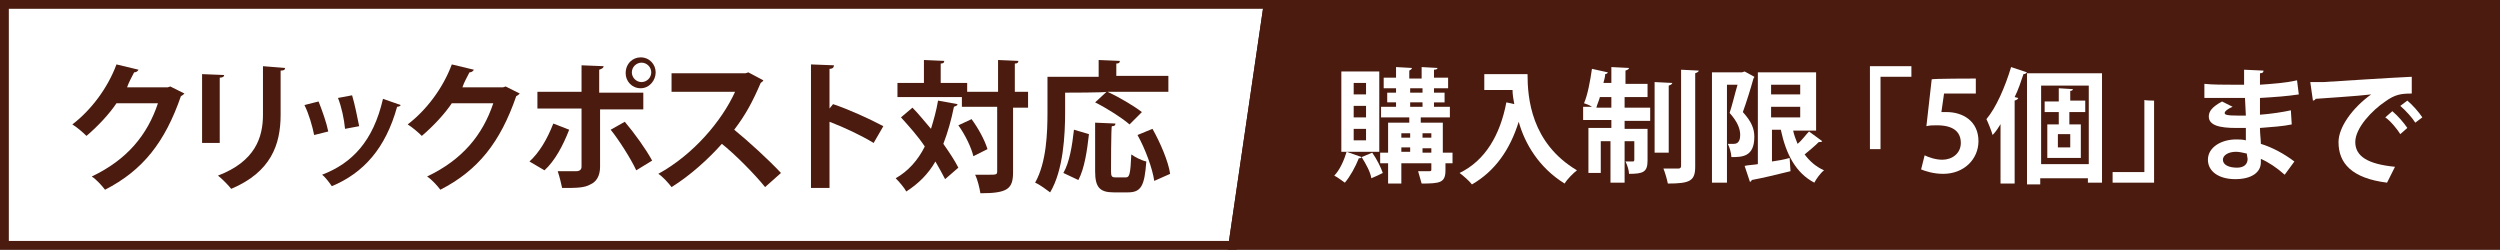
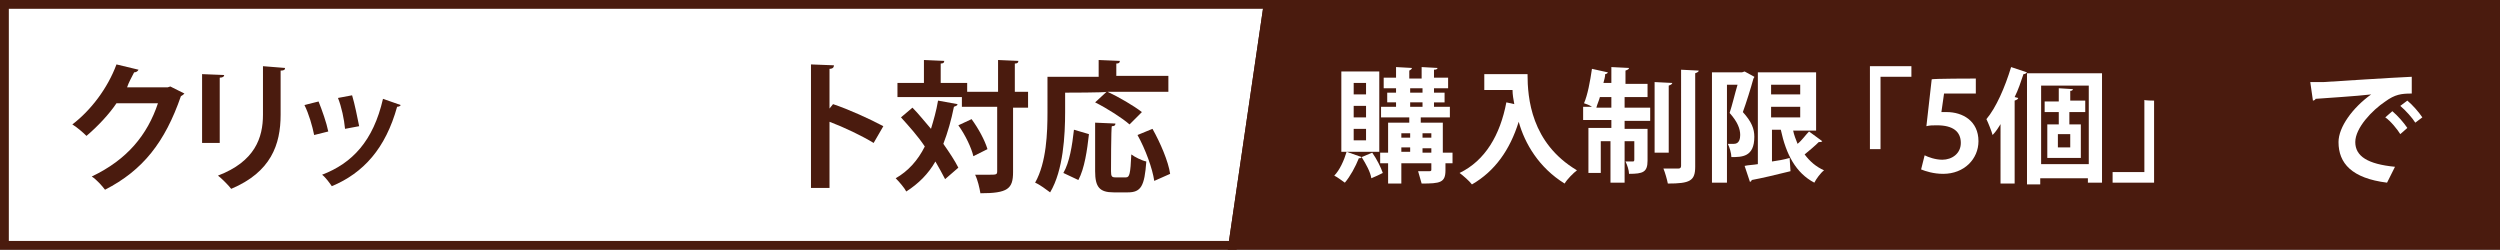
<svg xmlns="http://www.w3.org/2000/svg" version="1.1" id="レイヤー_1" x="0px" y="0px" viewBox="0 0 283.3 28.3" style="enable-background:new 0 0 283.3 28.3;" xml:space="preserve">
  <rect x="0" y="0" width="283.3" height="28.3" fill="#808080" stroke="none" />
  <style type="text/css">
	.st0{fill:#FFFFFF;stroke:#4A1B0E;stroke-miterlimit:10;}
	.st1{fill:#4A1B0E;}
	.st2{fill:#4A1B0E;stroke:#4A1B0E;stroke-miterlimit:10;}
	.st3{fill:#FFFFFF;}
</style>
  <polygon class="st0" points="139.7,27.8 0.5,27.8 0.5,0.5 143.7,0.5 " />
  <g>
    <path class="st1" d="M20.9,10.6c-0.1,0.1-0.2,0.2-0.4,0.3c-1.8,5.2-4.3,8.4-8.6,10.6c-0.3-0.4-0.9-1.1-1.5-1.5   c4-1.9,6.3-4.7,7.5-8.3h-4.7c-0.8,1.2-2.1,2.6-3.4,3.7c-0.4-0.4-1.1-1-1.6-1.3c2.1-1.6,4-4.1,5-6.8l2.5,0.6   c-0.1,0.2-0.3,0.3-0.5,0.3c-0.3,0.6-0.6,1.1-0.8,1.7h4.6l0.3-0.1L20.9,10.6z" />
    <path class="st1" d="M22.9,16.2V8.4l2.5,0.1c0,0.2-0.2,0.3-0.5,0.3v7.4H22.9z M32.3,7.7c0,0.2-0.1,0.3-0.5,0.3v5   c0,3.4-1.1,6.5-5.6,8.4c-0.3-0.4-1.1-1.2-1.5-1.5c4.2-1.6,5.1-4.3,5.1-6.9V7.5L32.3,7.7z" />
    <path class="st1" d="M36.1,11.5c0.4,1,0.9,2.4,1.1,3.4l-1.6,0.4c-0.2-1-0.6-2.4-1.1-3.4L36.1,11.5z M45.4,11.9   c0,0.1-0.2,0.2-0.4,0.2c-1.3,4.7-3.8,7.5-7.4,9c-0.2-0.3-0.7-1-1.1-1.3c3.4-1.3,5.8-3.8,6.9-8.6L45.4,11.9z M39.9,10.8   c0.3,1,0.6,2.5,0.8,3.5l-1.6,0.3c-0.1-1.1-0.4-2.5-0.8-3.5L39.9,10.8z" />
-     <path class="st1" d="M58.9,10.6c-0.1,0.1-0.2,0.2-0.4,0.3c-1.8,5.2-4.3,8.4-8.6,10.6c-0.3-0.4-0.9-1.1-1.5-1.5   c4-1.9,6.3-4.7,7.5-8.3h-4.7c-0.8,1.2-2.1,2.6-3.4,3.7c-0.4-0.4-1.1-1-1.6-1.3c2.1-1.6,4-4.1,5-6.8l2.5,0.6   c-0.1,0.2-0.3,0.3-0.5,0.3c-0.3,0.6-0.6,1.1-0.8,1.7H57l0.3-0.1L58.9,10.6z" />
-     <path class="st1" d="M64.5,14.7c-0.7,1.8-1.6,3.5-2.8,4.6l-1.7-1c1.1-1,2-2.5,2.7-4.3L64.5,14.7z M68,12.4v6.5c0,1-0.4,1.7-1.1,2   c-0.7,0.4-1.6,0.4-3.2,0.4c-0.1-0.5-0.3-1.3-0.5-1.9c0.7,0,1.8,0,2.1,0c0.4,0,0.6-0.2,0.6-0.5v-6.6h-5v-1.9h5V7.4l2.5,0.1   c0,0.2-0.2,0.3-0.5,0.4v2.6h5v1.9L68,12.4L68,12.4z M70.8,13.8c1.1,1.3,2.4,3.1,3.1,4.4l-1.8,1.1c-0.6-1.3-2-3.5-2.9-4.6L70.8,13.8   z M72.6,6.5c1,0,1.7,0.8,1.7,1.7S73.6,10,72.6,10c-1,0-1.7-0.8-1.7-1.7C70.9,7.2,71.7,6.5,72.6,6.5z M73.8,8.2   c0-0.6-0.5-1.1-1.1-1.1c-0.6,0-1.1,0.5-1.1,1.1c0,0.6,0.5,1.1,1.1,1.1C73.3,9.3,73.8,8.8,73.8,8.2z" />
-     <path class="st1" d="M86.5,9.1c0,0.1-0.2,0.2-0.3,0.3c-0.9,2.1-1.7,3.6-3,5.3c1.6,1.3,3.9,3.4,5.3,4.9l-1.8,1.6   c-1.2-1.5-3.5-3.8-4.9-4.9c-1.5,1.7-3.6,3.6-5.7,4.9c-0.3-0.4-1-1.2-1.5-1.5c4-2.2,7.2-6,8.7-9.3h-7.2V8.3h8.4l0.3-0.1L86.5,9.1z" />
    <path class="st1" d="M99,16.2c-1.3-0.8-3.4-1.8-5-2.4v7.5h-2.1V7.3l2.6,0.1c0,0.2-0.1,0.4-0.5,0.4v4.5l0.4-0.5   c1.8,0.6,4.2,1.7,5.7,2.5L99,16.2z" />
    <path class="st1" d="M103.4,12.2c0.7,0.7,1.4,1.6,2.1,2.4c0.3-1,0.6-2,0.8-3.2l2.2,0.4c0,0.2-0.2,0.2-0.4,0.3   c-0.3,1.5-0.7,2.9-1.2,4.2c0.7,1,1.3,1.9,1.7,2.7l-1.5,1.3c-0.3-0.6-0.7-1.3-1.1-2c-0.8,1.4-1.9,2.5-3.3,3.4   c-0.2-0.4-0.8-1.1-1.2-1.5c1.4-0.8,2.5-2,3.3-3.6c-0.8-1.2-1.8-2.3-2.7-3.3L103.4,12.2z M116.5,10.4v1.8h-1.7v7.3   c0,1.9-0.6,2.4-3.7,2.4c-0.1-0.6-0.3-1.5-0.6-2.1c0.5,0,1.1,0,1.5,0c0.9,0,1,0,1-0.4v-7.3h-4v-1.1h-7.3V9.4h3V6.8l2.3,0.1   c0,0.2-0.1,0.3-0.4,0.3v2.2h3v1h3.5V6.8l2.3,0.1c0,0.2-0.1,0.3-0.4,0.3v3.2C114.8,10.4,116.5,10.4,116.5,10.4z M110.3,17.7   c-0.2-0.9-0.9-2.4-1.7-3.5l1.5-0.7c0.8,1.1,1.5,2.4,1.8,3.4L110.3,17.7z" />
    <path class="st1" d="M120.7,10.5v2.2c0,2.6-0.2,6.6-1.7,9.1c-0.4-0.3-1.2-0.9-1.7-1.1c1.3-2.3,1.4-5.7,1.4-8V8.7h5.8V6.8l2.4,0.1   c0,0.2-0.1,0.3-0.4,0.3v1.4h5.9v1.8h-6.9c1.3,0.6,3,1.6,3.9,2.3l-1.4,1.4c-0.8-0.7-2.5-1.8-3.9-2.5l1.3-1.2   C125.4,10.5,120.7,10.5,120.7,10.5z M123.4,15.2c-0.2,1.8-0.5,3.9-1.2,5.2l-1.7-0.8c0.7-1.2,1-3.1,1.2-4.9L123.4,15.2z M125.9,19.4   c0,0.6,0.1,0.7,0.5,0.7h1.2c0.4,0,0.5-0.4,0.6-2.6c0.4,0.3,1.2,0.7,1.7,0.8c-0.2,2.8-0.6,3.5-2.1,3.5h-1.6c-1.6,0-2.1-0.6-2.1-2.4   v-5.5l2.3,0.1c0,0.2-0.1,0.3-0.4,0.3C125.9,14.3,125.9,19.4,125.9,19.4z M130.8,20.5c-0.2-1.4-1-3.6-1.9-5.2l1.7-0.7   c0.9,1.6,1.8,3.7,2,5.1L130.8,20.5z" />
  </g>
  <polygon class="st2" points="282.8,27.8 139.7,27.8 143.7,0.5 282.8,0.5 " />
  <g>
    <path class="st3" d="M154.3,17.8l1.2-0.5c0.5,0.7,1,1.7,1.2,2.3c-0.4,0.2-0.8,0.4-1.3,0.6C155.3,19.5,154.8,18.6,154.3,17.8   c-0.1,0.1-0.2,0.2-0.3,0.1c-0.4,1-1,2.1-1.6,2.8c-0.3-0.2-0.8-0.6-1.2-0.8c0.6-0.6,1.1-1.7,1.4-2.7L154.3,17.8L154.3,17.8z    M156.3,8.1v9.1H152V8.1H156.3z M154.8,10.7V9.4h-1.4v1.3H154.8z M154.8,13.3V12h-1.4v1.3H154.8z M154.8,15.9v-1.3h-1.4v1.3H154.8z    M164.6,17.3v1.2h-0.8v0.8c0,1.4-0.6,1.5-2.7,1.5c-0.1-0.4-0.3-1-0.4-1.4c0.5,0,1.2,0,1.3,0c0.2,0,0.2-0.1,0.2-0.2v-0.7h-3.4v2.3   h-1.5v-2.3h-0.9v-1.2h0.9v-3.4h2.4v-0.6h-3.2v-1.2h1.7v-0.5h-1v-1.1h1V10h-1.4V8.8h1.4V7.6l1.8,0.1c0,0.1-0.1,0.2-0.3,0.3v0.9h1.4   V7.6l1.8,0.1c0,0.1-0.1,0.2-0.4,0.2v0.9h1.6V10h-1.6v0.5h1.2v1.1h-1.2v0.5h1.8v1.2h-3.3v0.6h2.5v3.4H164.6z M159.8,15.1h-1v0.5h1   V15.1z M158.8,16.7v0.5h1v-0.5H158.8z M159.8,10v0.5h1.4V10H159.8z M159.8,11.6v0.5h1.4v-0.5H159.8z M162.2,15.1h-1v0.5h1V15.1z    M161.2,17.3h1v-0.5h-1V17.3z" />
    <path class="st3" d="M168.2,8.4h4.9c0,2.7,0.4,7.8,5.6,10.9c-0.4,0.3-1.1,1-1.4,1.5c-2.9-1.8-4.5-4.5-5.2-7c-1,3.2-2.7,5.6-5.3,7.1   c-0.3-0.4-1-1-1.4-1.3c2.9-1.4,4.6-4.3,5.3-8l0.9,0.2c-0.1-0.5-0.2-1.1-0.2-1.6h-3.2V8.4z" />
    <path class="st3" d="M184.1,11v1.2h2.9v1.5h-2.9v0.9h2.6v3.6c0,1.3-0.5,1.5-2.1,1.5c0-0.4-0.2-1-0.4-1.4c0.4,0,0.7,0,0.8,0   c0.1,0,0.2,0,0.2-0.2v-2.1h-1.1v4.7h-1.6v-4.7h-1.1v3.6H180v-5.1h2.6v-0.9h-3.2v-1.5h1c-0.3-0.2-0.6-0.3-0.9-0.4   c0.4-0.9,0.7-2.5,0.9-3.9l1.8,0.4c0,0.1-0.2,0.2-0.3,0.2c0,0.3-0.1,0.6-0.2,1h0.9V7.6l2,0.1c0,0.1-0.1,0.2-0.4,0.3v1.5h2.5V11   C186.7,11,184.1,11,184.1,11z M181.3,11c-0.1,0.4-0.3,0.8-0.4,1.2h1.7V11H181.3z M189.5,9.4c0,0.1-0.1,0.2-0.4,0.3v7.6h-1.6v-8   L189.5,9.4z M190.5,7.9l2,0.1c0,0.1-0.1,0.2-0.4,0.3v10.6c0,1.6-0.6,1.9-3.1,1.9c-0.1-0.5-0.3-1.2-0.5-1.7c0.7,0,1.5,0,1.7,0   s0.3-0.1,0.3-0.3V7.9z" />
    <path class="st3" d="M197.7,8.1l1.1,0.6c0,0.1-0.1,0.2-0.1,0.2c-0.3,1.1-0.8,2.7-1.2,3.8c1,1.1,1.3,1.9,1.3,2.8   c0,2.3-1.4,2.3-2.6,2.3c0-0.4-0.2-1.1-0.4-1.5c0.3,0,0.5,0,0.7,0c0.6,0,0.7-0.6,0.7-1c0-0.7-0.3-1.5-1.2-2.5   c0.3-0.9,0.6-2.2,0.9-3.2h-1.2v11.1H194V8.2h3.4L197.7,8.1z M203.2,14.8c0.1,0.5,0.3,1,0.5,1.5c0.5-0.4,0.9-1,1.3-1.4l1.5,1.1   c-0.1,0.1-0.2,0.1-0.4,0.1c-0.4,0.4-1.1,1-1.6,1.4c0.6,0.8,1.3,1.4,2.2,1.8c-0.4,0.3-0.9,1-1.1,1.4c-2.1-1.1-3.2-3.2-3.8-6h-1v3.6   c0.7-0.1,1.3-0.2,2-0.4l0.1,1.5c-1.6,0.4-3.3,0.8-4.4,1c0,0.1-0.1,0.2-0.2,0.2l-0.6-1.8c0.4-0.1,0.9-0.1,1.5-0.2V8.2h6.6v6.6H203.2   z M204,9.6h-3.3v1.1h3.3V9.6z M200.7,12.1v1.2h3.3v-1.2H200.7z" />
    <path class="st3" d="M211.9,16.9V7.5h4.7v1.2h-3.5v8.2H211.9z" />
    <path class="st3" d="M223.9,8.9v1.7h-3.6l-0.3,2.1c0.2,0,0.4,0,0.6,0c1.8,0,3.6,1,3.6,3.3c0,2-1.6,3.7-4,3.7c-1.1,0-2-0.3-2.5-0.5   l0.4-1.6c0.4,0.2,1.2,0.5,2,0.5c1.1,0,2.1-0.7,2.1-1.9c0-1.3-0.9-2-2.7-2c-0.5,0-0.8,0-1.2,0.1l0.6-5.3   C218.8,8.9,223.9,8.9,223.9,8.9z" />
    <path class="st3" d="M226.8,13.9c-0.3,0.5-0.6,1-1,1.4c-0.1-0.4-0.5-1.4-0.7-1.8c1.1-1.3,2.1-3.6,2.8-5.9l1.8,0.6   c-0.1,0.1-0.2,0.2-0.4,0.2c-0.3,0.9-0.6,1.8-1,2.6l0.4,0.1c0,0.1-0.1,0.2-0.4,0.3v9.4h-1.6V13.9z M229.7,8.3h8.5v12.4h-1.6v-0.5   h-5.4v0.7h-1.5V8.3z M231.3,18.6h5.4V9.7h-5.4V18.6z M236.2,12.7h-1.7v1.4h1.3v3.8H232v-3.8h1.3v-1.4h-1.6v-1.2h1.6V10l1.6,0.1   c0,0.1-0.1,0.2-0.3,0.2v1.1h1.7V12.7z M234.6,16.7v-1.5h-1.4v1.5H234.6z" />
    <path class="st3" d="M244.1,11.4v9.3h-4.7v-1.2h3.6v-8.2C242.9,11.4,244.1,11.4,244.1,11.4z" />
-     <path class="st3" d="M249.8,9.5c0.9,0.1,2.2,0.1,3.2,0.1c0.4,0,0.9,0,1.3,0c0-0.6,0-1.3,0-1.7l2.2,0.1c0,0.2-0.1,0.3-0.4,0.3v1.3   c1.4-0.1,2.9-0.2,4.2-0.5l0.2,1.6c-1.3,0.2-2.7,0.3-4.4,0.4c0,0.7,0,1.3,0,1.9c1.3-0.1,2.6-0.3,3.5-0.5l0.1,1.6   c-0.9,0.2-2.3,0.3-3.6,0.4c0,0.7,0.1,1.3,0.1,1.8c1.3,0.4,2.6,1.1,3.8,2l-1.1,1.5c-0.9-0.8-1.8-1.4-2.7-1.8v0.4   c0,1.1-1,1.9-2.9,1.9c-1.9,0-3.1-0.9-3.1-2.2c0-1.4,1.5-2.3,3.2-2.3c0.3,0,0.7,0,1.1,0.1c0-0.4,0-0.9,0-1.4c-0.4,0-0.8,0-1.1,0   c-1.9,0-3.1-0.3-3.1-1.3c0-0.6,0.4-1.1,1.5-1.7l1.2,0.6c-0.5,0.2-0.9,0.5-0.9,0.7c0,0.2,0.2,0.3,1.6,0.3c0.2,0,0.5,0,0.8,0l-0.1-2   c-0.4,0-0.9,0-1.4,0c-1,0-2.4,0-3.2,0V9.5z M254.6,17.4c-0.4-0.1-0.9-0.2-1.2-0.2c-0.9,0-1.5,0.4-1.5,0.9c0,0.6,0.7,0.9,1.6,0.9   c0.8,0,1.2-0.4,1.2-1L254.6,17.4z" />
    <path class="st3" d="M261.8,9.3c0.4,0,1.1,0,1.5,0c1.6-0.1,7.7-0.5,10-0.6l0,1.9c-1.2,0-1.9,0.1-3,0.9c-1.5,1-3.4,3-3.4,4.6   c0,1.6,1.4,2.5,4.5,2.8l-0.9,1.8c-4-0.5-5.5-2.2-5.5-4.6c0-1.7,1.6-3.9,3.7-5.4c-1.7,0.2-5,0.4-6.3,0.5c0,0.1-0.2,0.2-0.3,0.2   L261.8,9.3z M271.1,12.6c0.6,0.5,1.3,1.3,1.7,1.9l-0.8,0.7c-0.3-0.5-1.1-1.5-1.7-1.9L271.1,12.6z M272.8,11.4   c0.6,0.5,1.3,1.3,1.7,1.9l-0.8,0.6c-0.3-0.5-1.1-1.4-1.7-1.9L272.8,11.4z" />
  </g>
</svg>